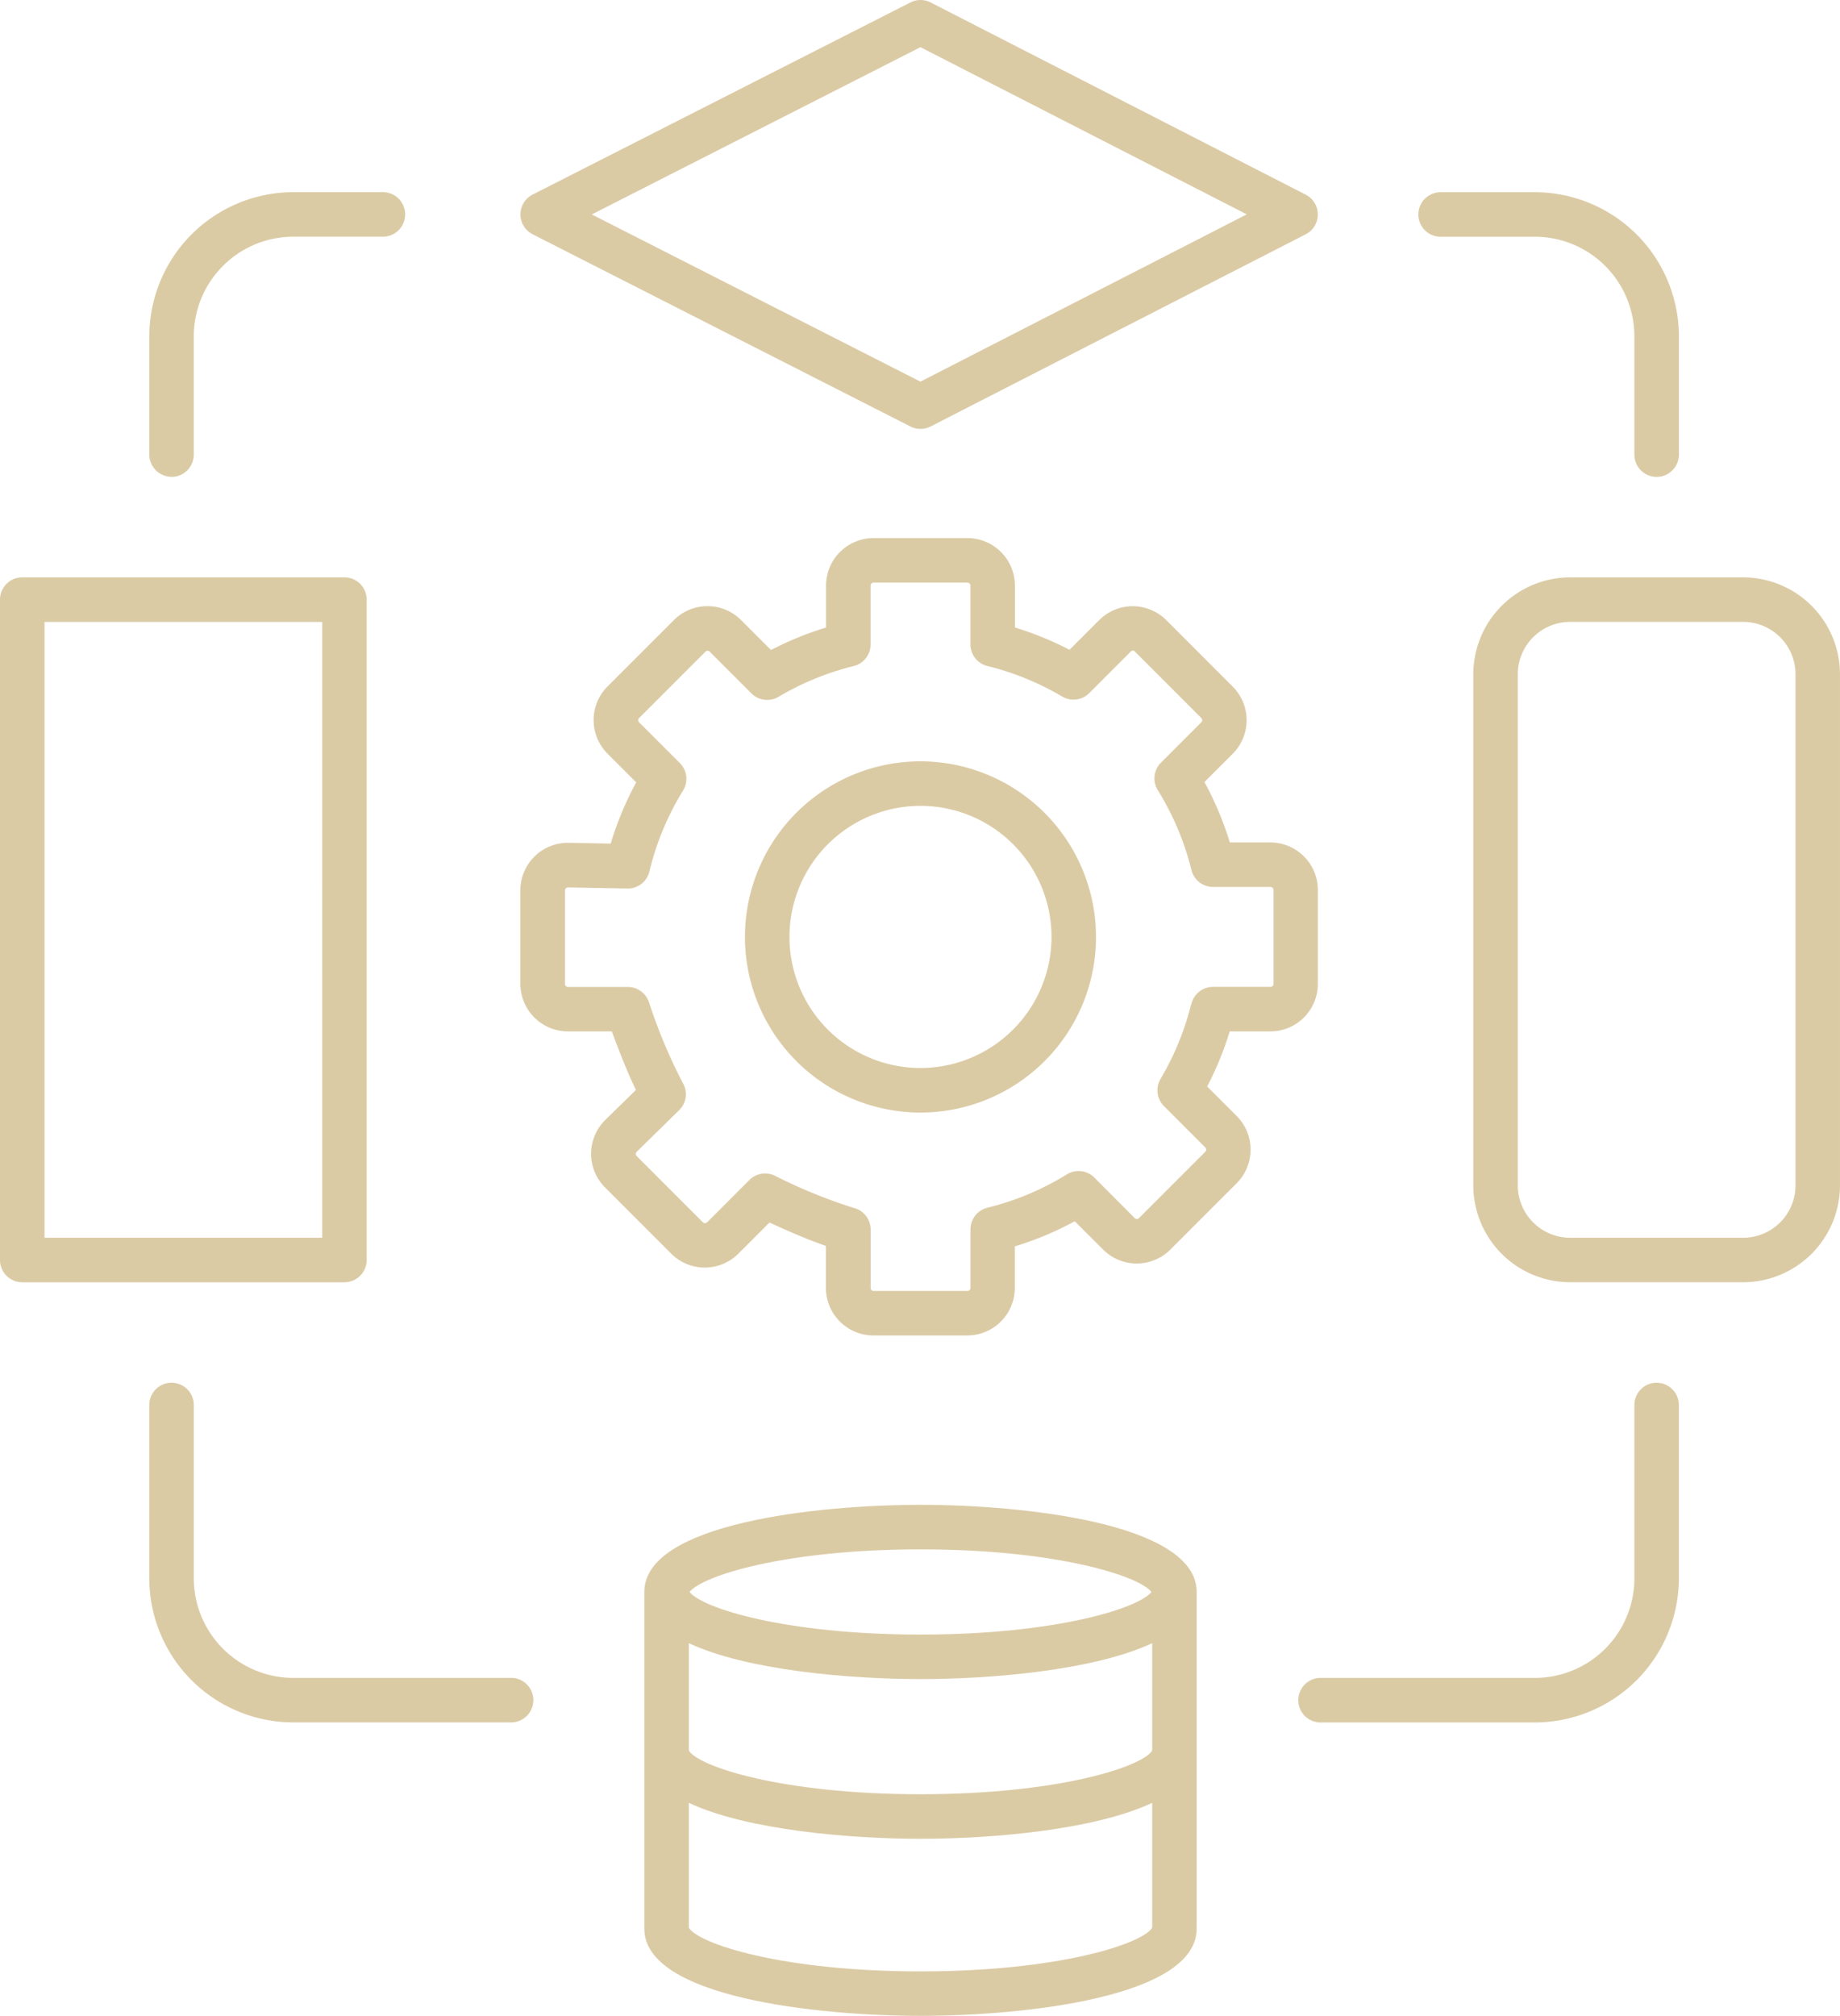
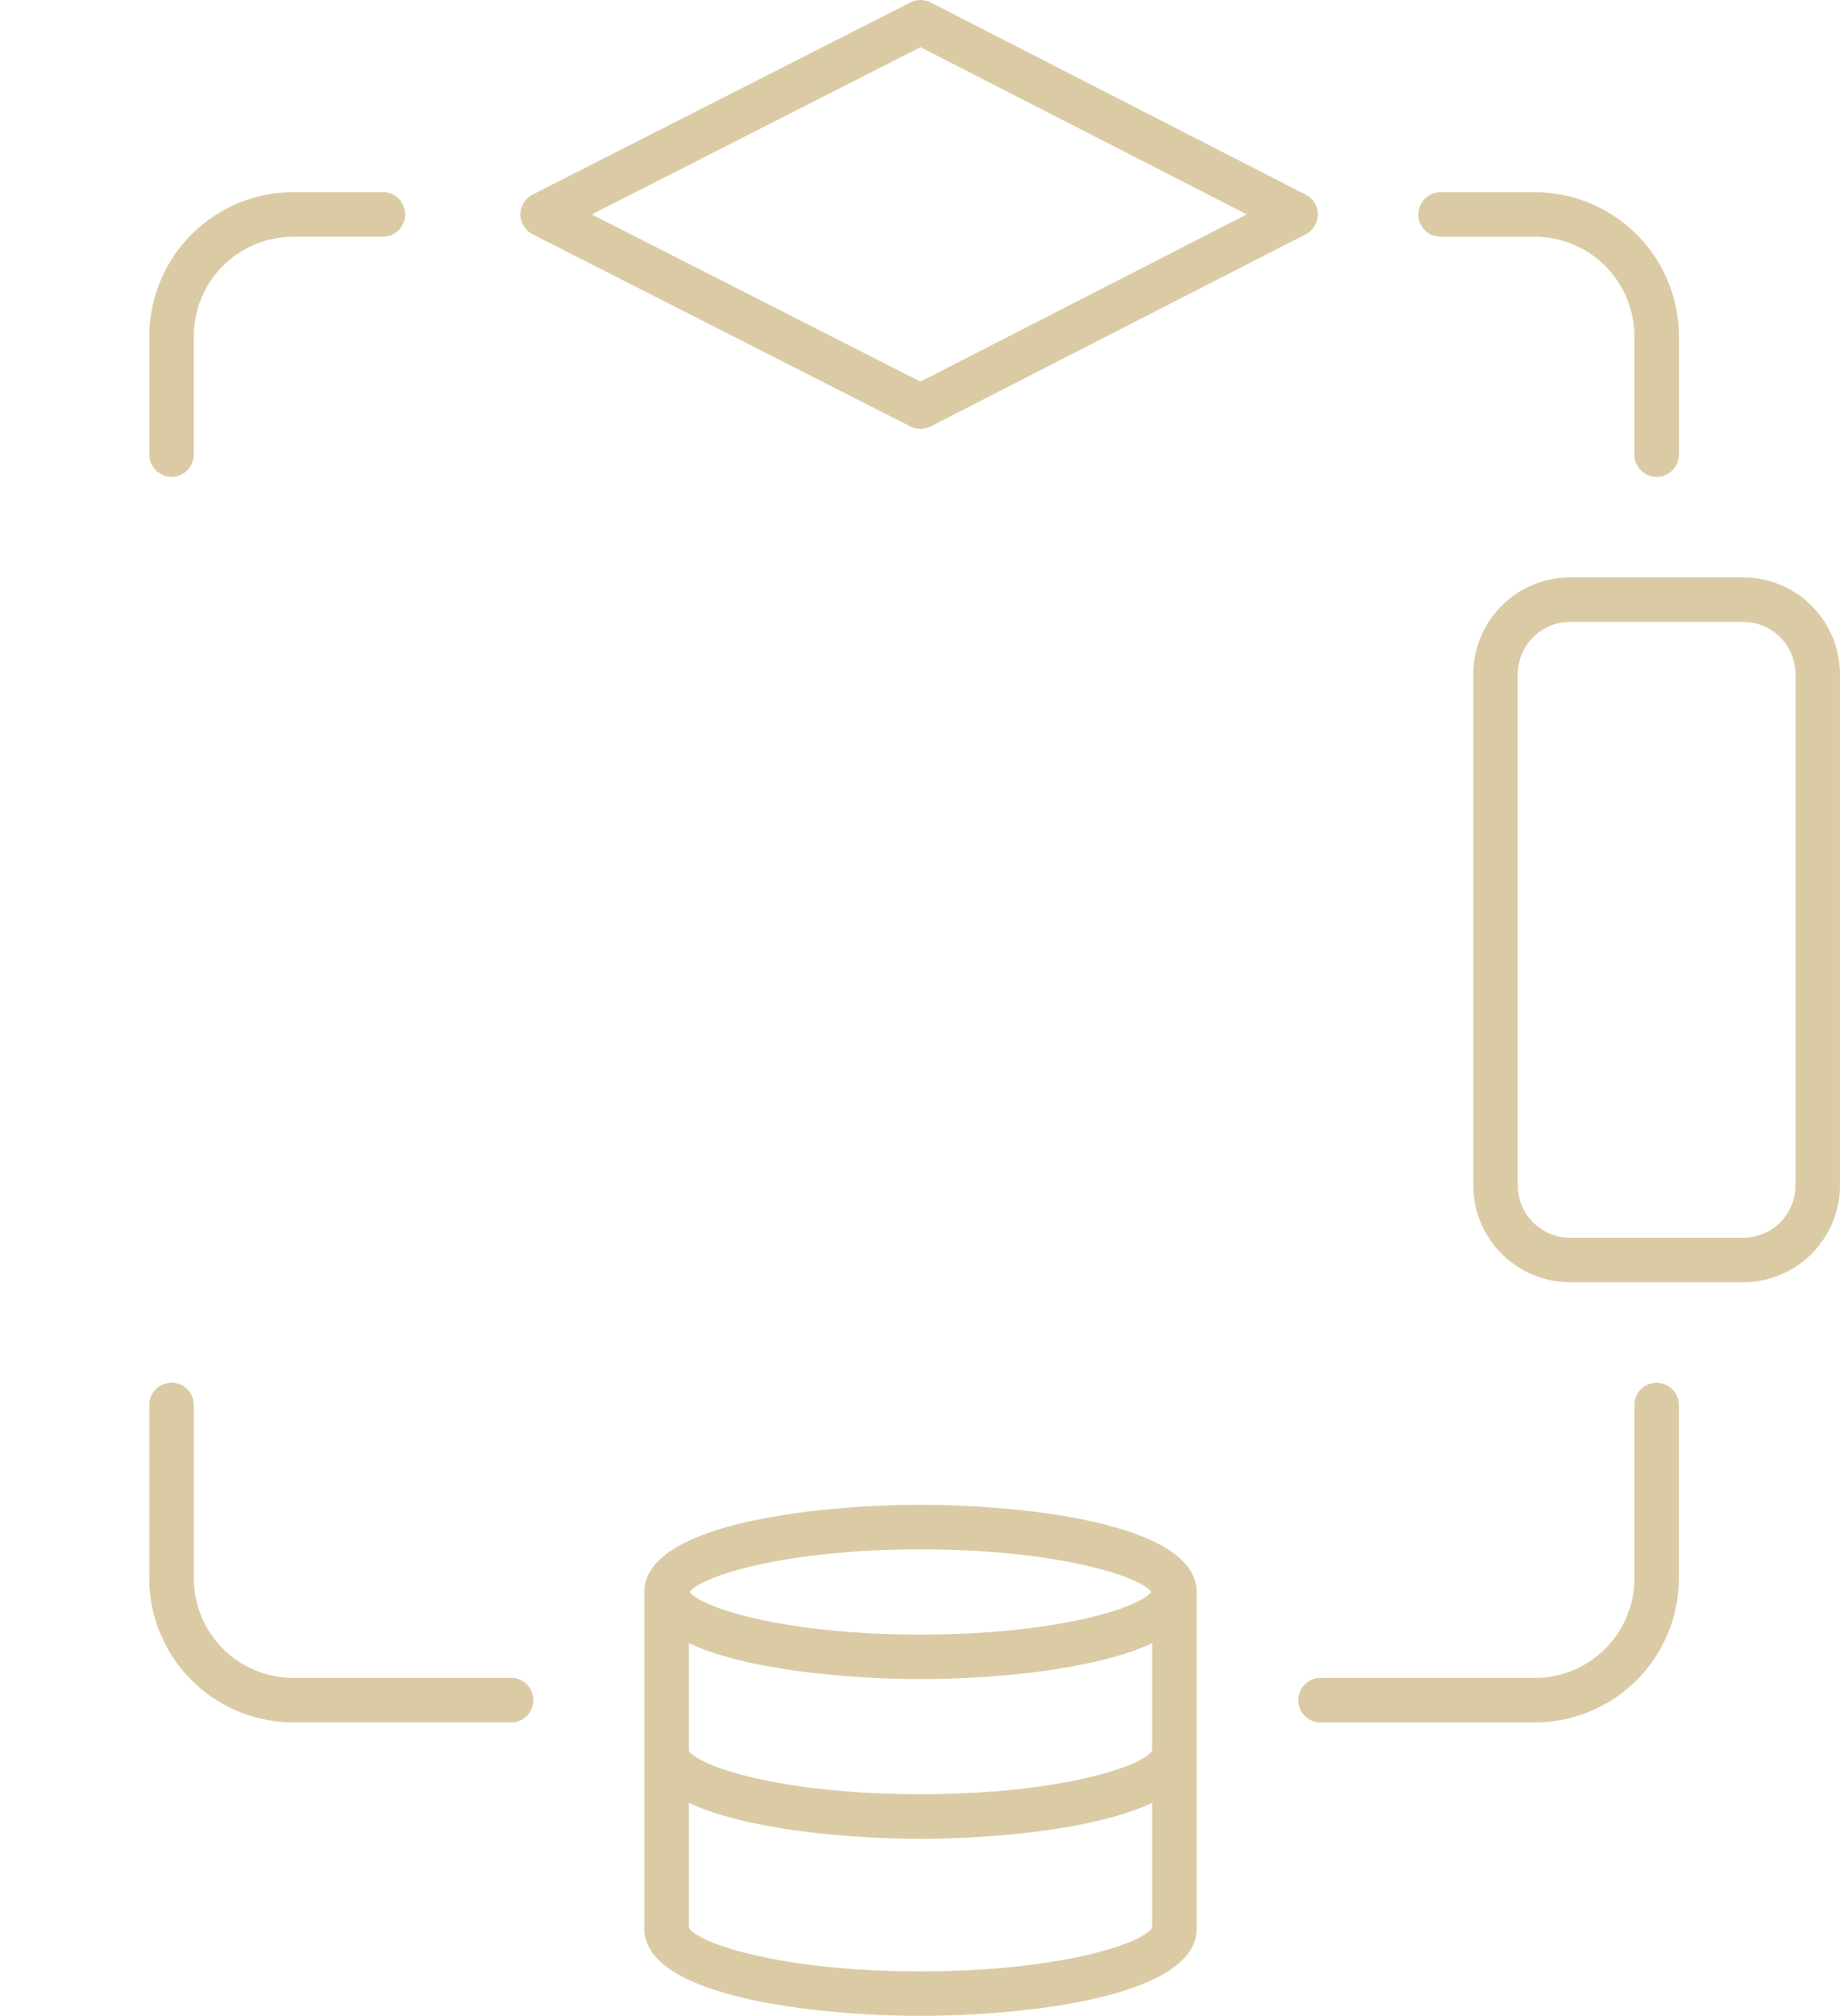
<svg xmlns="http://www.w3.org/2000/svg" id="Group_1251" data-name="Group 1251" width="98.396" height="107.759" viewBox="0 0 98.396 107.759">
  <defs>
    <clipPath id="clip-path">
      <rect id="Rectangle_1705" data-name="Rectangle 1705" width="98.396" height="107.759" fill="none" />
    </clipPath>
  </defs>
  <g id="Group_1249" data-name="Group 1249" clip-path="url(#clip-path)">
    <path id="Path_36862" data-name="Path 36862" d="M159.5,337.891c-5.486,0-14.77.981-14.77,4.658v18c0,3.677,9.284,4.658,14.77,4.658s14.769-.981,14.769-4.658v-18c0-3.677-9.284-4.658-14.769-4.658m12.389,13.133c-.5.854-4.979,2.337-12.389,2.337s-11.891-1.483-12.389-2.337v-5.738c3.122,1.462,8.641,1.92,12.389,1.92s9.267-.458,12.389-1.92ZM159.5,340.272c7.239,0,11.682,1.415,12.348,2.277-.666.862-5.11,2.277-12.348,2.277s-11.683-1.415-12.349-2.277c.666-.862,5.11-2.277,12.349-2.277m0,22.559c-7.409,0-11.89-1.483-12.389-2.337v-6.672c3.122,1.462,8.641,1.921,12.389,1.921s9.267-.458,12.389-1.921v6.672c-.5.854-4.98,2.337-12.389,2.337" transform="translate(-110.275 -257.452)" fill="#dbcba5" />
-     <path id="Path_36863" data-name="Path 36863" d="M176.726,170.947a9.387,9.387,0,1,0,9.387,9.387,9.4,9.4,0,0,0-9.387-9.387m0,16.393a7.006,7.006,0,1,1,7.006-7.006,7.014,7.014,0,0,1-7.006,7.006" transform="translate(-127.502 -130.251)" fill="#dbcba5" />
-     <path id="Path_36864" data-name="Path 36864" d="M157.014,147.188a2.543,2.543,0,0,0,2.54-2.54v-5.021a2.543,2.543,0,0,0-2.54-2.54h-2.168a17.155,17.155,0,0,0-1.357-3.229L155,132.348a2.539,2.539,0,0,0,0-3.592l-3.55-3.551a2.54,2.54,0,0,0-3.593,0l-1.584,1.584a17.187,17.187,0,0,0-2.919-1.193v-2.238a2.543,2.543,0,0,0-2.54-2.54h-5.021a2.543,2.543,0,0,0-2.54,2.54V125.6a17.181,17.181,0,0,0-2.942,1.2l-1.6-1.6a2.543,2.543,0,0,0-3.593,0l-3.55,3.55a2.54,2.54,0,0,0,0,3.592l1.534,1.534a17.162,17.162,0,0,0-1.364,3.272l-2.244-.041a2.54,2.54,0,0,0-2.587,2.54v5a2.543,2.543,0,0,0,2.54,2.54h2.353c.3.818.784,2.1,1.287,3.13l-1.635,1.6a2.54,2.54,0,0,0-.019,3.611l3.54,3.54a2.54,2.54,0,0,0,3.593,0l1.665-1.665c.762.356,1.958.889,3.016,1.251V160.9a2.543,2.543,0,0,0,2.54,2.541h5.021a2.543,2.543,0,0,0,2.54-2.541V158.68a17.159,17.159,0,0,0,3.206-1.344l1.517,1.516a2.543,2.543,0,0,0,3.593,0l3.55-3.55a2.543,2.543,0,0,0,0-3.592l-1.579-1.579a17.192,17.192,0,0,0,1.205-2.942Zm-4.23-1.475a14.815,14.815,0,0,1-1.644,4.017,1.19,1.19,0,0,0,.182,1.449l2.214,2.214a.16.16,0,0,1,0,.226l-3.55,3.55a.16.16,0,0,1-.226,0L147.6,155a1.19,1.19,0,0,0-1.467-.171,14.8,14.8,0,0,1-4.249,1.783,1.19,1.19,0,0,0-.906,1.156V160.9a.16.16,0,0,1-.16.16h-5.021a.16.16,0,0,1-.159-.16v-3.122a1.19,1.19,0,0,0-.906-1.156,27.926,27.926,0,0,1-4.206-1.715,1.189,1.189,0,0,0-1.371.224l-2.261,2.261a.157.157,0,0,1-.113.047.154.154,0,0,1-.113-.047l-3.54-3.541a.159.159,0,0,1,0-.227l2.273-2.228a1.191,1.191,0,0,0,.182-1.472,28.411,28.411,0,0,1-1.8-4.3,1.19,1.19,0,0,0-1.129-.812h-3.2a.16.16,0,0,1-.16-.159v-5a.153.153,0,0,1,.048-.114.16.16,0,0,1,.114-.046l3.173.058a1.186,1.186,0,0,0,1.179-.912,14.811,14.811,0,0,1,1.8-4.326,1.19,1.19,0,0,0-.171-1.467l-2.181-2.181a.16.16,0,0,1,0-.226l3.55-3.55a.16.16,0,0,1,.226,0l2.231,2.231a1.19,1.19,0,0,0,1.449.183,14.812,14.812,0,0,1,4.017-1.643,1.19,1.19,0,0,0,.906-1.156v-3.145a.16.16,0,0,1,.159-.16h5.021a.16.16,0,0,1,.16.16V126.5a1.19,1.19,0,0,0,.906,1.156,14.806,14.806,0,0,1,4,1.632,1.19,1.19,0,0,0,1.447-.183l2.218-2.219a.142.142,0,0,1,.226,0l3.55,3.551a.159.159,0,0,1,0,.225l-2.159,2.16a1.19,1.19,0,0,0-.17,1.469,14.808,14.808,0,0,1,1.8,4.269,1.19,1.19,0,0,0,1.156.906h3.074a.16.16,0,0,1,.16.16v5.021a.159.159,0,0,1-.16.159h-3.074a1.19,1.19,0,0,0-1.156.906" transform="translate(-89.08 -92.055)" fill="#dbcba5" />
    <path id="Path_36865" data-name="Path 36865" d="M34.725,58.37a1.19,1.19,0,0,0,1.19-1.19V50.854a5.327,5.327,0,0,1,5.321-5.322h4.792a1.19,1.19,0,0,0,0-2.381H41.237a7.711,7.711,0,0,0-7.7,7.7v6.325a1.19,1.19,0,0,0,1.19,1.19" transform="translate(-25.552 -32.879)" fill="#dbcba5" />
    <path id="Path_36866" data-name="Path 36866" d="M52.883,326.256H41.237a5.327,5.327,0,0,1-5.321-5.321v-9.267a1.19,1.19,0,0,0-2.381,0v9.267a7.711,7.711,0,0,0,7.7,7.7H52.883a1.19,1.19,0,0,0,0-2.381" transform="translate(-25.552 -236.565)" fill="#dbcba5" />
    <path id="Path_36867" data-name="Path 36867" d="M310.8,310.478a1.19,1.19,0,0,0-1.19,1.19v9.267a5.327,5.327,0,0,1-5.321,5.321H292.826a1.19,1.19,0,0,0,0,2.381h11.462a7.711,7.711,0,0,0,7.7-7.7v-9.267a1.19,1.19,0,0,0-1.19-1.19" transform="translate(-222.209 -236.565)" fill="#dbcba5" />
    <path id="Path_36868" data-name="Path 36868" d="M319.789,45.533h5.043a5.327,5.327,0,0,1,5.321,5.322V57.18a1.19,1.19,0,0,0,2.381,0V50.854a7.711,7.711,0,0,0-7.7-7.7h-5.043a1.19,1.19,0,0,0,0,2.381" transform="translate(-242.753 -32.879)" fill="#dbcba5" />
-     <path id="Path_36869" data-name="Path 36869" d="M19.608,166.13v-35.3a1.19,1.19,0,0,0-1.19-1.19H1.19A1.19,1.19,0,0,0,0,130.832v35.3a1.19,1.19,0,0,0,1.19,1.19H18.418a1.19,1.19,0,0,0,1.19-1.19m-2.381-1.19H2.381V132.023H17.228Z" transform="translate(0 -98.779)" fill="#dbcba5" />
    <path id="Path_36870" data-name="Path 36870" d="M345.379,129.642h-9.25a5.186,5.186,0,0,0-5.18,5.18V162.14a5.185,5.185,0,0,0,5.18,5.18h9.25a5.185,5.185,0,0,0,5.179-5.18V134.822a5.185,5.185,0,0,0-5.179-5.18m2.8,32.5a2.8,2.8,0,0,1-2.8,2.8h-9.25a2.8,2.8,0,0,1-2.8-2.8V134.822a2.8,2.8,0,0,1,2.8-2.8h9.25a2.8,2.8,0,0,1,2.8,2.8Z" transform="translate(-252.163 -98.779)" fill="#dbcba5" />
    <path id="Path_36871" data-name="Path 36871" d="M117.563,12.524l20.2,10.273a1.19,1.19,0,0,0,1.082,0l20.059-10.273a1.19,1.19,0,0,0,0-2.119L138.847.131a1.19,1.19,0,0,0-1.082,0L117.563,10.4a1.19,1.19,0,0,0,0,2.122m20.739-10,17.45,8.937L138.3,20.4l-17.574-8.937Z" transform="translate(-89.08 0)" fill="#dbcba5" />
  </g>
</svg>